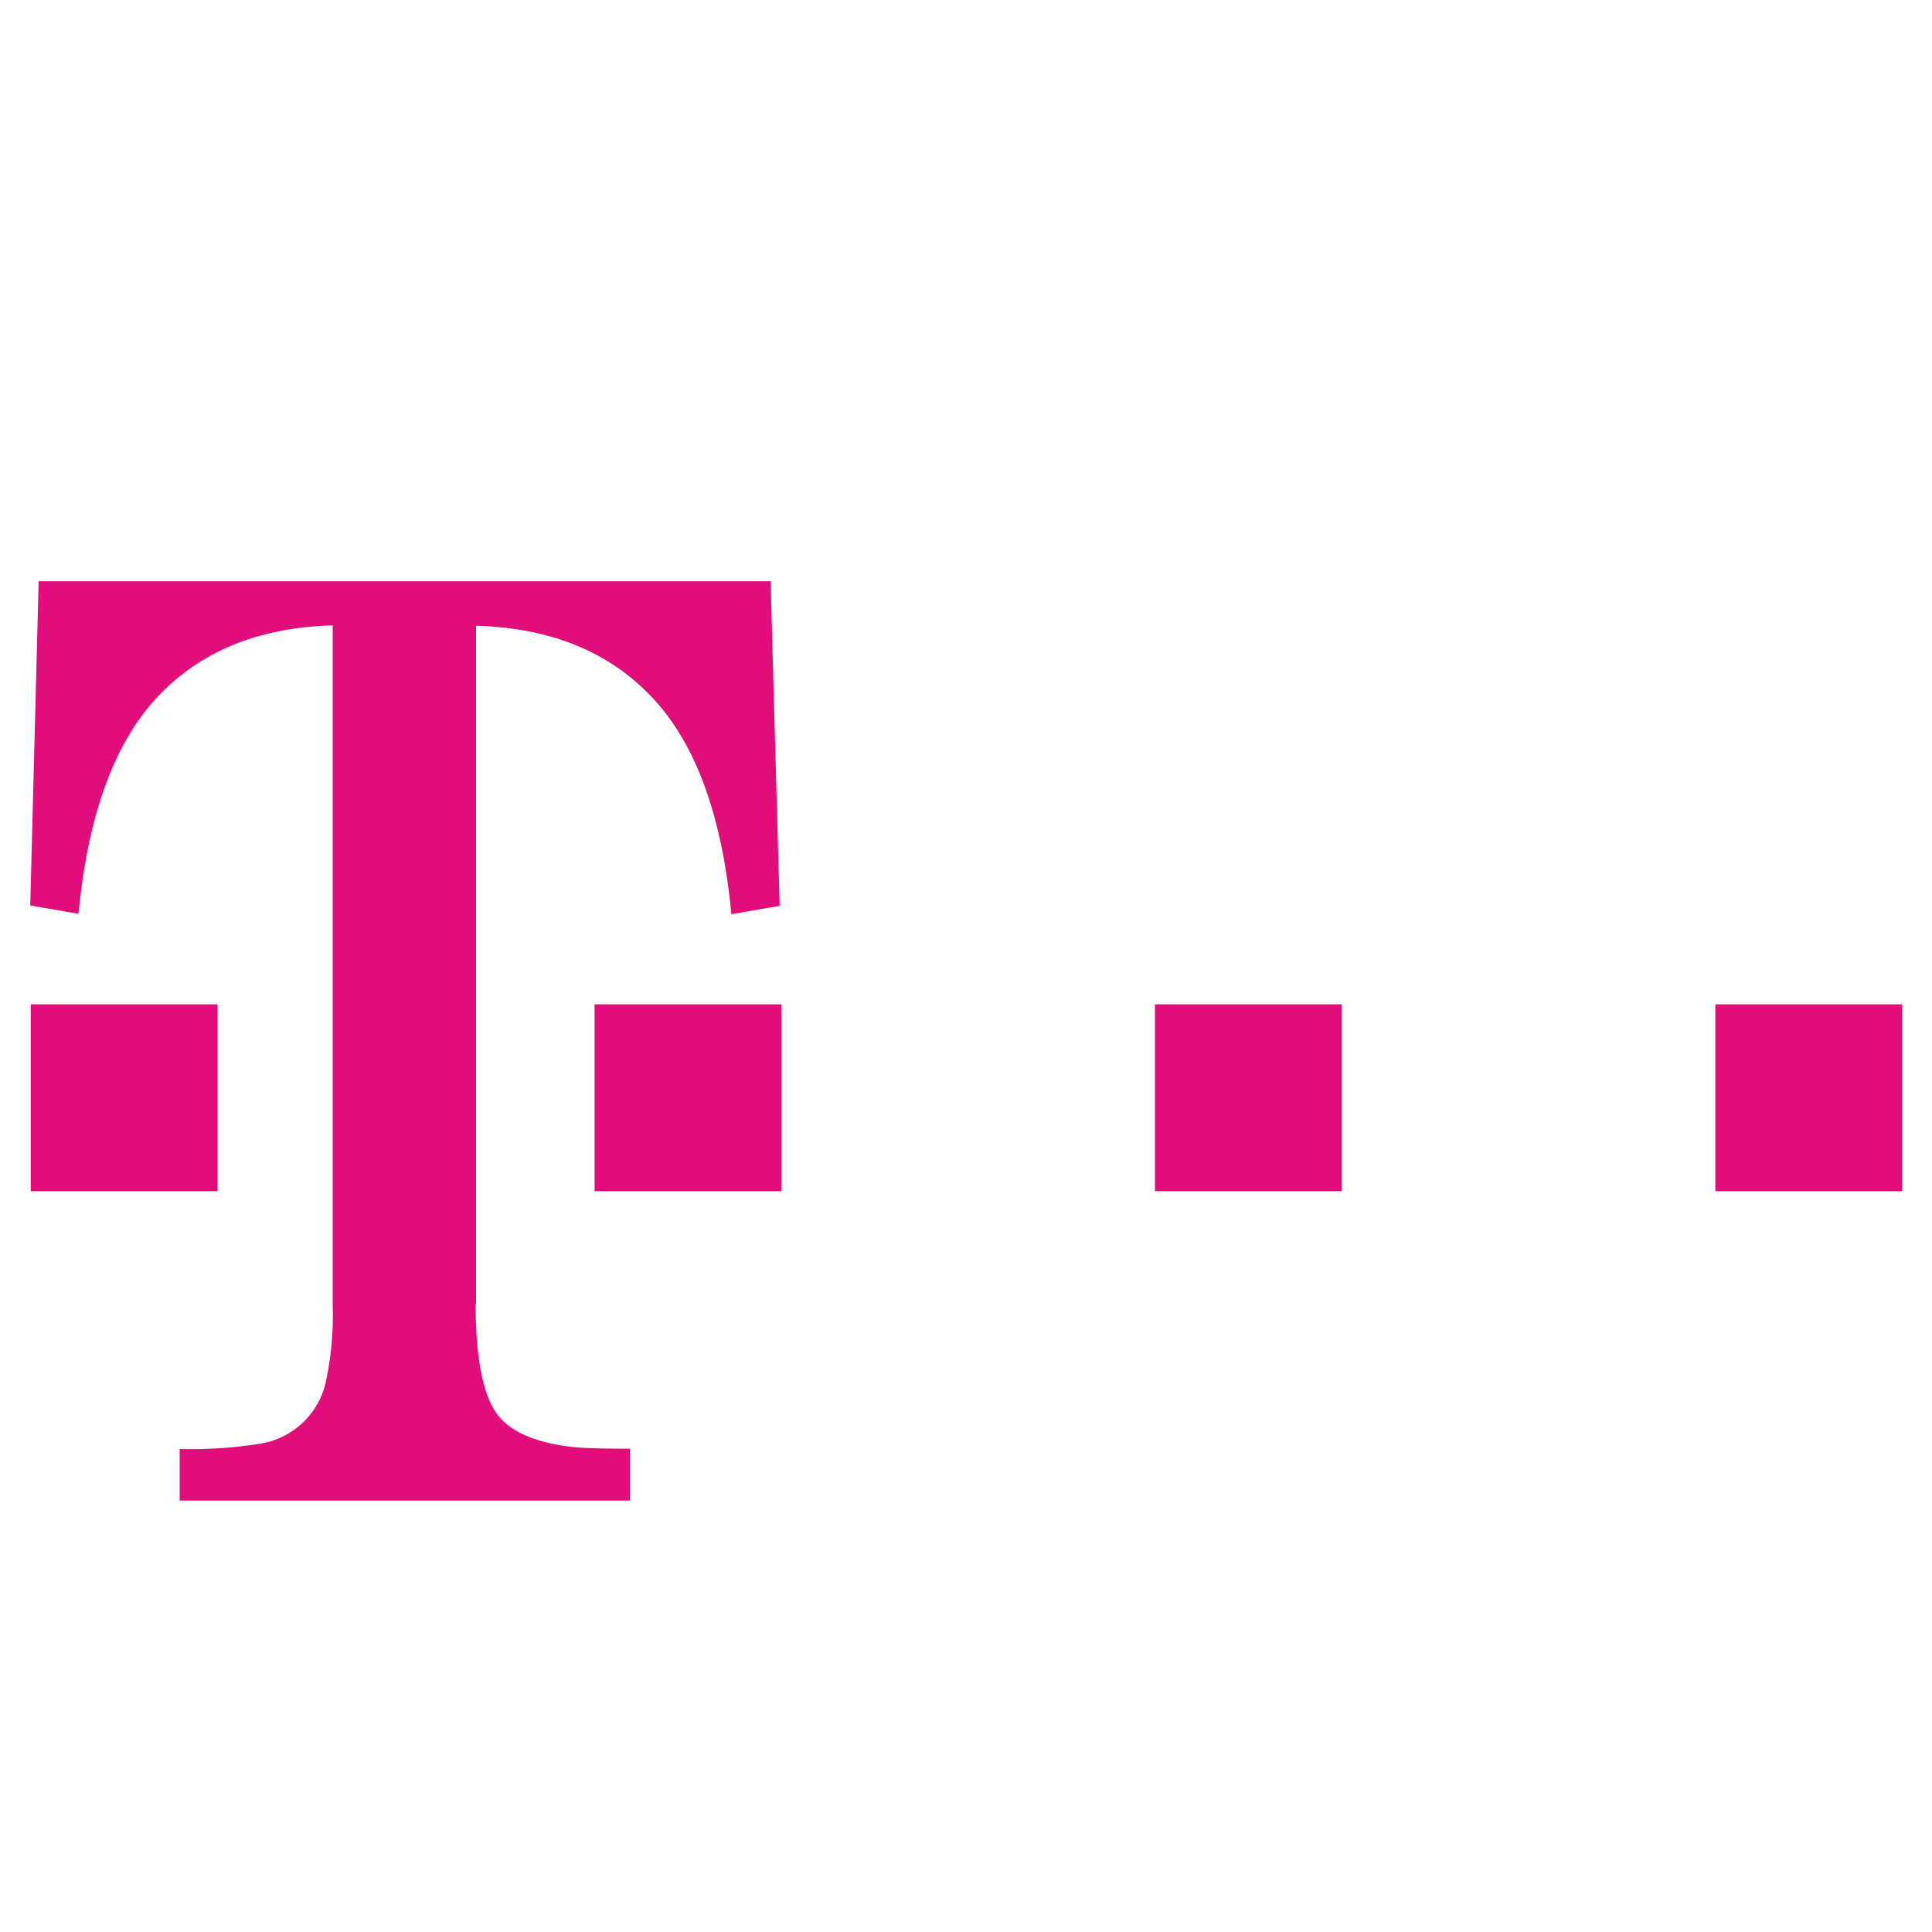
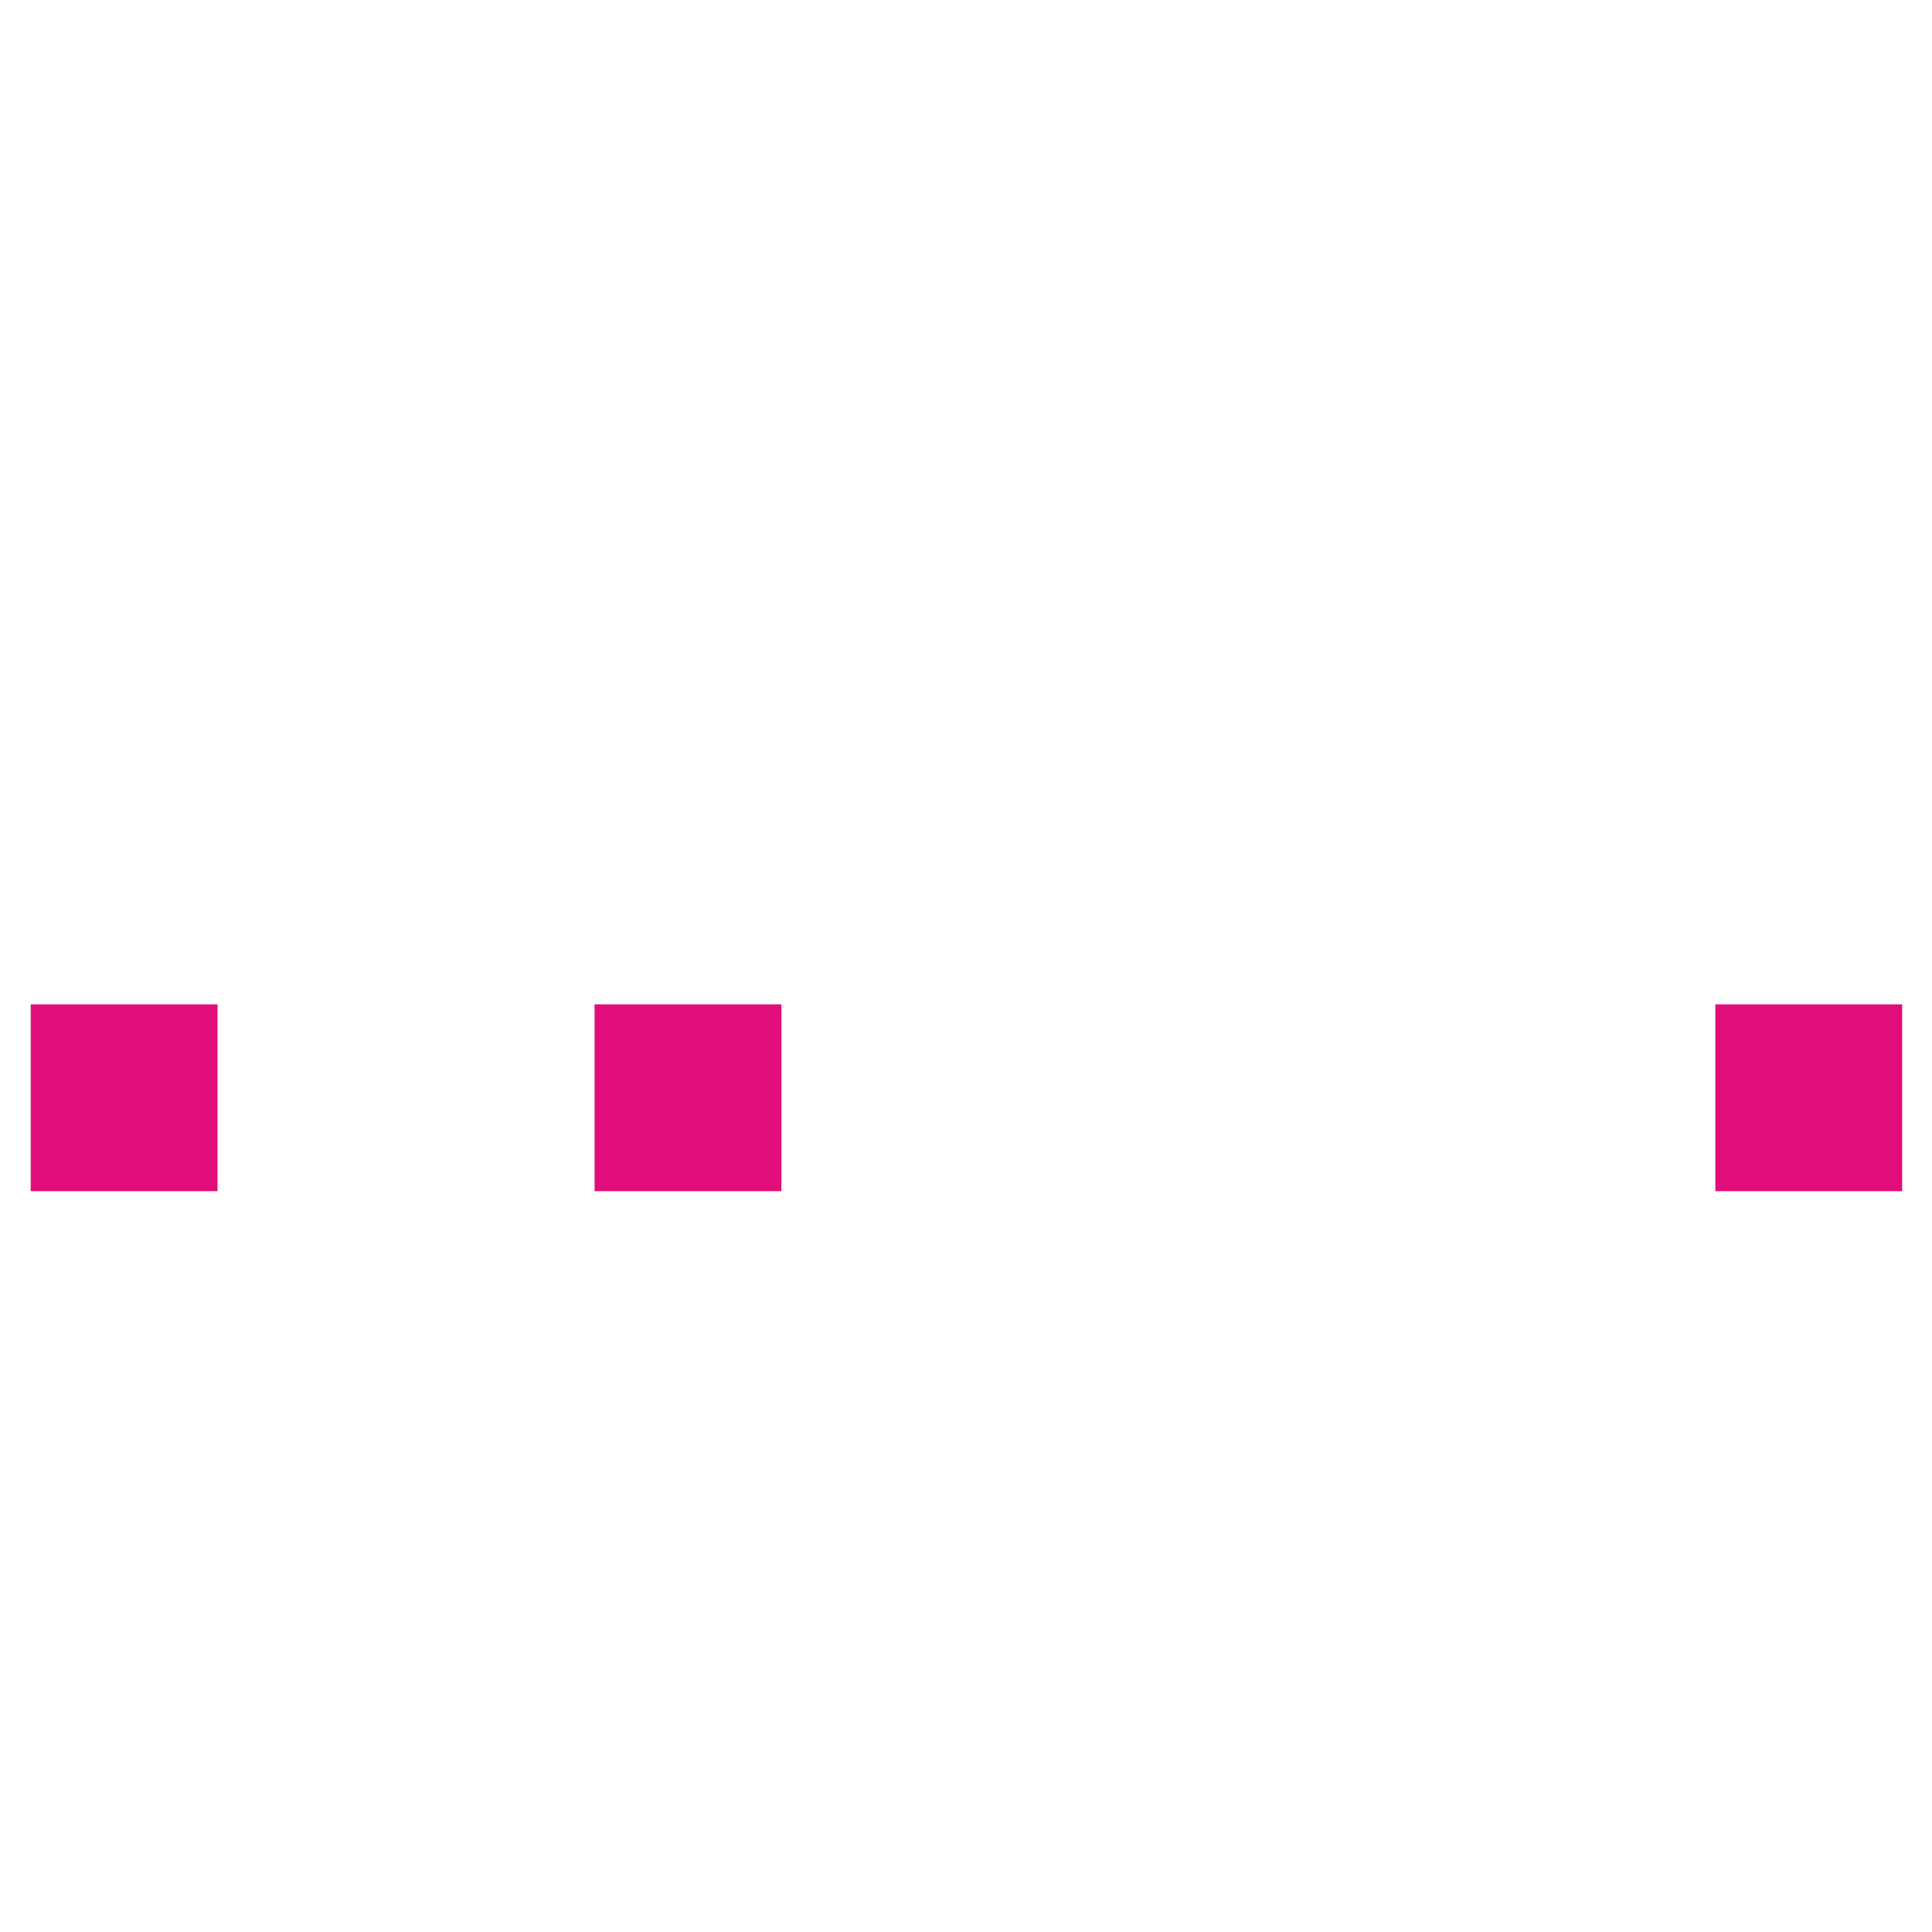
<svg xmlns="http://www.w3.org/2000/svg" id="Layer_1" data-name="Layer 1" viewBox="0 0 200 200">
  <defs>
    <style>.cls-1{fill:none;}.cls-2{fill:#e10d7b;}.cls-3{clip-path:url(#clip-path);}</style>
    <clipPath id="clip-path">
      <rect class="cls-1" x="3.09" y="60.17" width="193.82" height="95.17" />
    </clipPath>
  </defs>
  <polygon class="cls-2" points="177.57 103.97 196.91 103.97 196.91 123.31 177.57 123.31 177.57 103.97 177.57 103.97" />
-   <polygon class="cls-2" points="119.56 103.97 138.9 103.97 138.9 123.31 119.56 123.31 119.56 103.97 119.56 103.97" />
  <g class="cls-3">
    <polygon class="cls-2" points="61.55 103.97 80.89 103.97 80.89 123.31 61.55 123.31 61.55 103.97 61.55 103.97" />
-     <path class="cls-2" d="M49.24,135q0,9.19,2.69,11.95c1.52,1.56,4.11,2.53,7.74,2.88,1.08.09,2.92.14,5.53.14v5.37H18.6V150a45.93,45.93,0,0,0,8.29-.54,8.31,8.31,0,0,0,6.82-6.31,33.21,33.21,0,0,0,.73-8.12V64.74q-11.85.33-18.55,7.86-6.36,7.2-7.76,22l-5-.87L4,60.17H79.77l.94,33.6-5,.87q-1.4-14.85-7.8-22-6.73-7.53-18.63-7.86V135Z" />
  </g>
  <polygon class="cls-2" points="3.18 103.97 22.52 103.97 22.52 123.31 3.18 123.31 3.18 103.97 3.18 103.97" />
</svg>